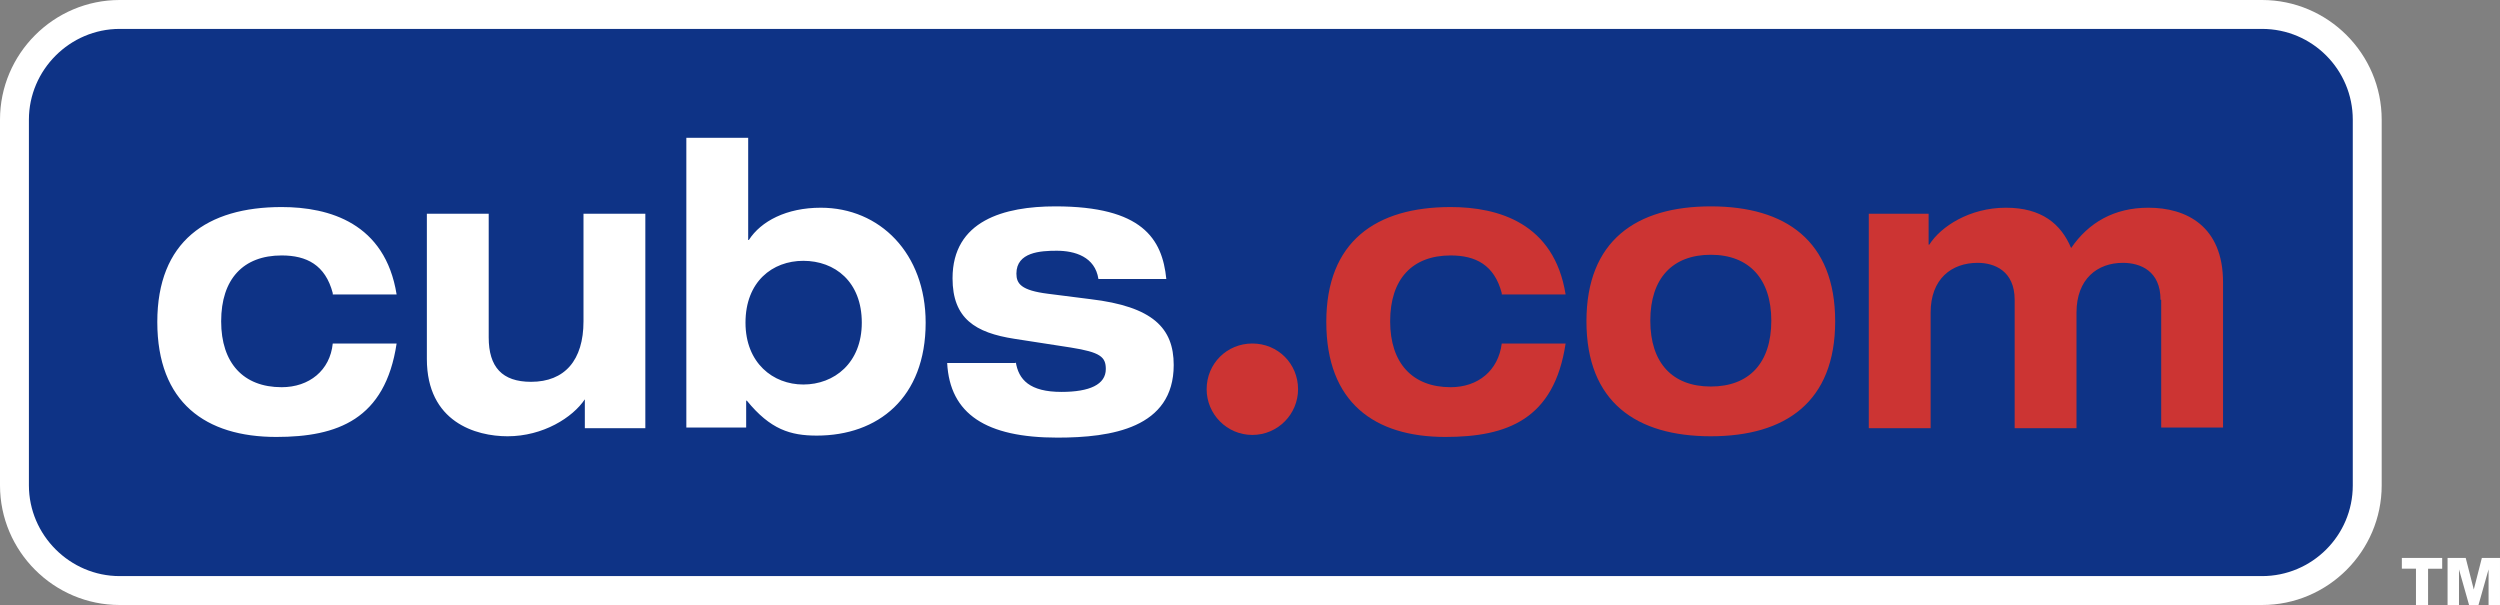
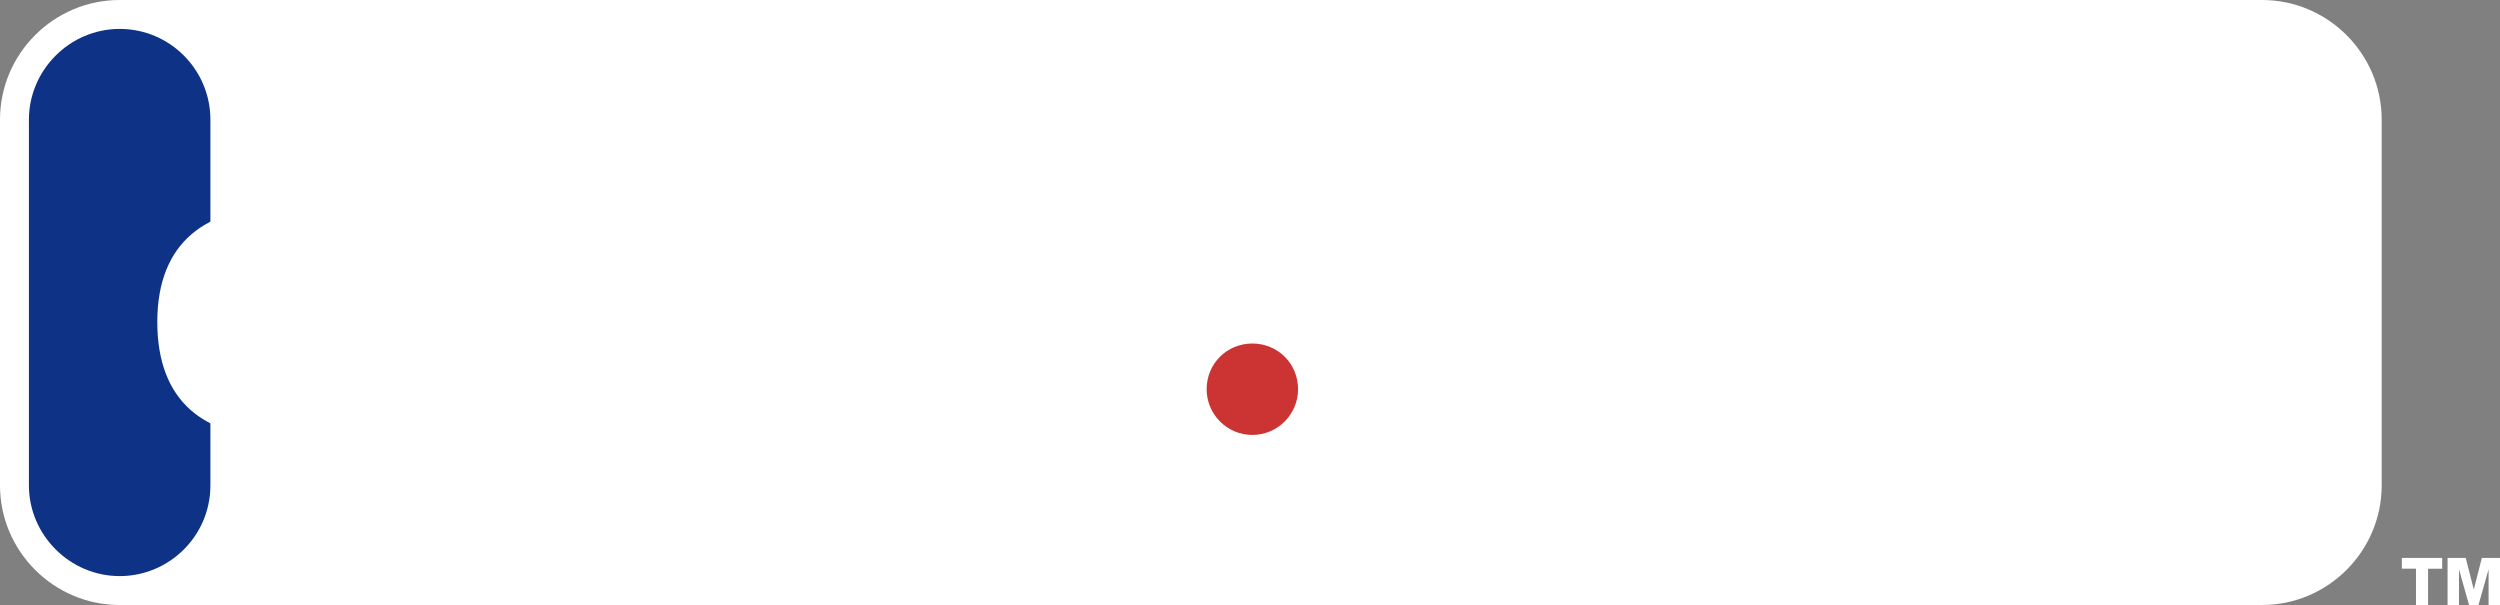
<svg xmlns="http://www.w3.org/2000/svg" version="1.1" id="Layer_1" x="0px" y="0px" viewBox="0 0 371.9 90" style="enable-background:new 0 0 371.9 90;" xml:space="preserve">
  <rect x="0" y="0" width="371.9" height="90" fill="#808080" stroke="none" />
  <style type="text/css">
	.st0{fill:#FFFFFF;}
	.st1{fill:#0E3386;}
	.st2{fill:#CC3433;}
</style>
  <path class="st0" d="M17.8,0C8,0,0,8,0,17.8v54.4C0,82,8,90,17.8,90h318.7c9.8,0,17.8-8,17.8-17.8V17.8c0-9.8-8-17.8-17.8-17.8H17.8  z" />
-   <path class="st1" d="M17.8,4.3c-7.4,0-13.5,6.1-13.5,13.5v54.4c0,7.4,6.1,13.5,13.5,13.5h318.7c7.4,0,13.5-6,13.5-13.5V17.8  c0-7.4-6-13.5-13.5-13.5H17.8z" />
+   <path class="st1" d="M17.8,4.3c-7.4,0-13.5,6.1-13.5,13.5v54.4c0,7.4,6.1,13.5,13.5,13.5c7.4,0,13.5-6,13.5-13.5V17.8  c0-7.4-6-13.5-13.5-13.5H17.8z" />
  <path class="st2" d="M193.1,57.9c0,3.7-3,6.8-6.8,6.8s-6.8-3.1-6.8-6.8c0-3.8,3-6.8,6.8-6.8S193.1,54.1,193.1,57.9z" />
  <path class="st0" d="M49.5,43.6c-1.1-4.2-3.9-5.6-7.6-5.6c-5.7,0-9,3.5-9,9.8c0,6.2,3.3,9.8,9,9.8c4.1,0,7.2-2.5,7.6-6.5H59  C57.3,62.4,50.2,65,41.1,65c-10.5,0-17.7-5.1-17.7-17.1s7.4-17.1,18.5-17.1c7.1,0,15.4,2.4,17.1,13h-9.5V43.6z M87,59.4L87,59.4  c-1.8,2.7-6.2,5.5-11.5,5.5c-4.7,0-12-2.1-12-11.5V31.8h9.2v18.4c0,4.4,2,6.6,6.3,6.6c5,0,7.8-3.2,7.8-9v-16H96v31.9h-9V59.4z   M102.1,20.5h9.2v15.2h0.1c1.8-2.8,5.6-4.8,10.7-4.8c8.8,0,15.6,6.8,15.6,17.1c0,11.2-7.1,16.8-16.2,16.8c-3.9,0-6.9-0.9-10.4-5.2  H111v4h-8.9V20.5z M119.5,57.2c4.6,0,8.7-3.2,8.7-9.2c0-6.1-4-9.2-8.7-9.2c-4.6,0-8.6,3.1-8.6,9.2C110.9,54,115,57.2,119.5,57.2z   M151.1,53.8c0.4,2.7,2.1,4.5,6.8,4.5c4.2,0,6.6-1.1,6.6-3.4c0-1.8-0.8-2.5-5.2-3.2l-8.4-1.3c-5.8-0.9-9.2-3-9.2-9  c0-8.6,7.7-10.7,15.3-10.7c12.9,0,15.9,4.8,16.5,10.8h-10.1c-0.5-3.3-3.5-4.2-6.2-4.2c-2.4,0-6,0.2-6,3.4c0,1.5,0.7,2.5,4.7,3  l6.3,0.8c9.3,1.1,12.4,4.3,12.4,9.8c0,9.4-9.3,10.8-17.3,10.8c-10.6,0-16-3.5-16.4-11.1h10.2L151.1,53.8z" />
-   <path class="st2" d="M223.4,43.6c-1.1-4.2-3.9-5.6-7.6-5.6c-5.7,0-9,3.5-9,9.8c0,6.2,3.3,9.8,9,9.8c4.1,0,7.1-2.5,7.6-6.5h9.5  C231.2,62.4,224.2,65,215,65c-10.5,0-17.7-5.1-17.7-17.1s7.4-17.1,18.5-17.1c7.1,0,15.4,2.4,17.1,13h-9.5L223.4,43.6z M254.5,30.7  c11.1,0,18.5,5.1,18.5,17.1s-7.4,17.1-18.5,17.1S236,59.8,236,47.8S243.4,30.7,254.5,30.7z M254.5,57.5c5.7,0,9-3.5,9-9.8  c0-6.2-3.3-9.8-9-9.8s-9,3.5-9,9.8S248.8,57.5,254.5,57.5z M321.4,44.6c0-4.3-3-5.5-5.6-5.5c-3.8,0-6.9,2.4-6.9,7.4v17.2h-9.2V44.6  c0-4.3-3-5.5-5.5-5.5c-3.9,0-7,2.4-7,7.4v17.2H278V31.8h8.9v4.6h0.1c1.7-2.7,6-5.5,11.4-5.5c5.3,0,8.2,2.4,9.7,6  c2.6-3.8,6.4-6,11.5-6c5.6,0,11.1,2.7,11.1,11.1v21.6h-9.2v-19H321.4z" />
  <g>
    <path class="st0" d="M363.3,84.6h-2.1V90h-1.8v-5.4h-2.1V83h6V84.6z M364.1,83h2.7l1.2,4.7l1.2-4.7h2.7v7h-1.7v-5.3l-1.5,5.3h-1.4   l-1.5-5.3V90h-1.7L364.1,83L364.1,83z" />
  </g>
</svg>